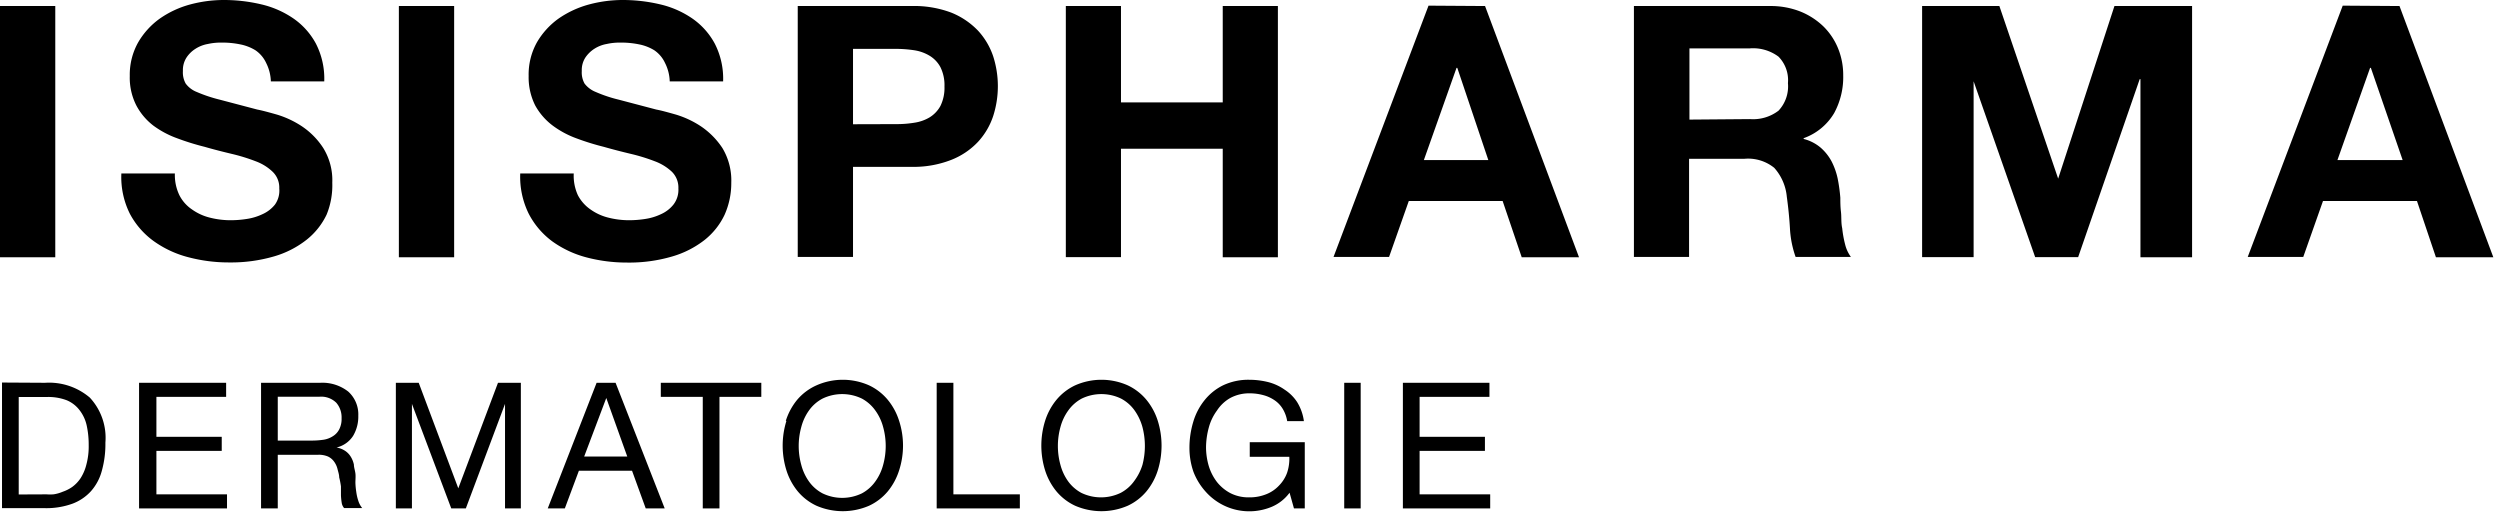
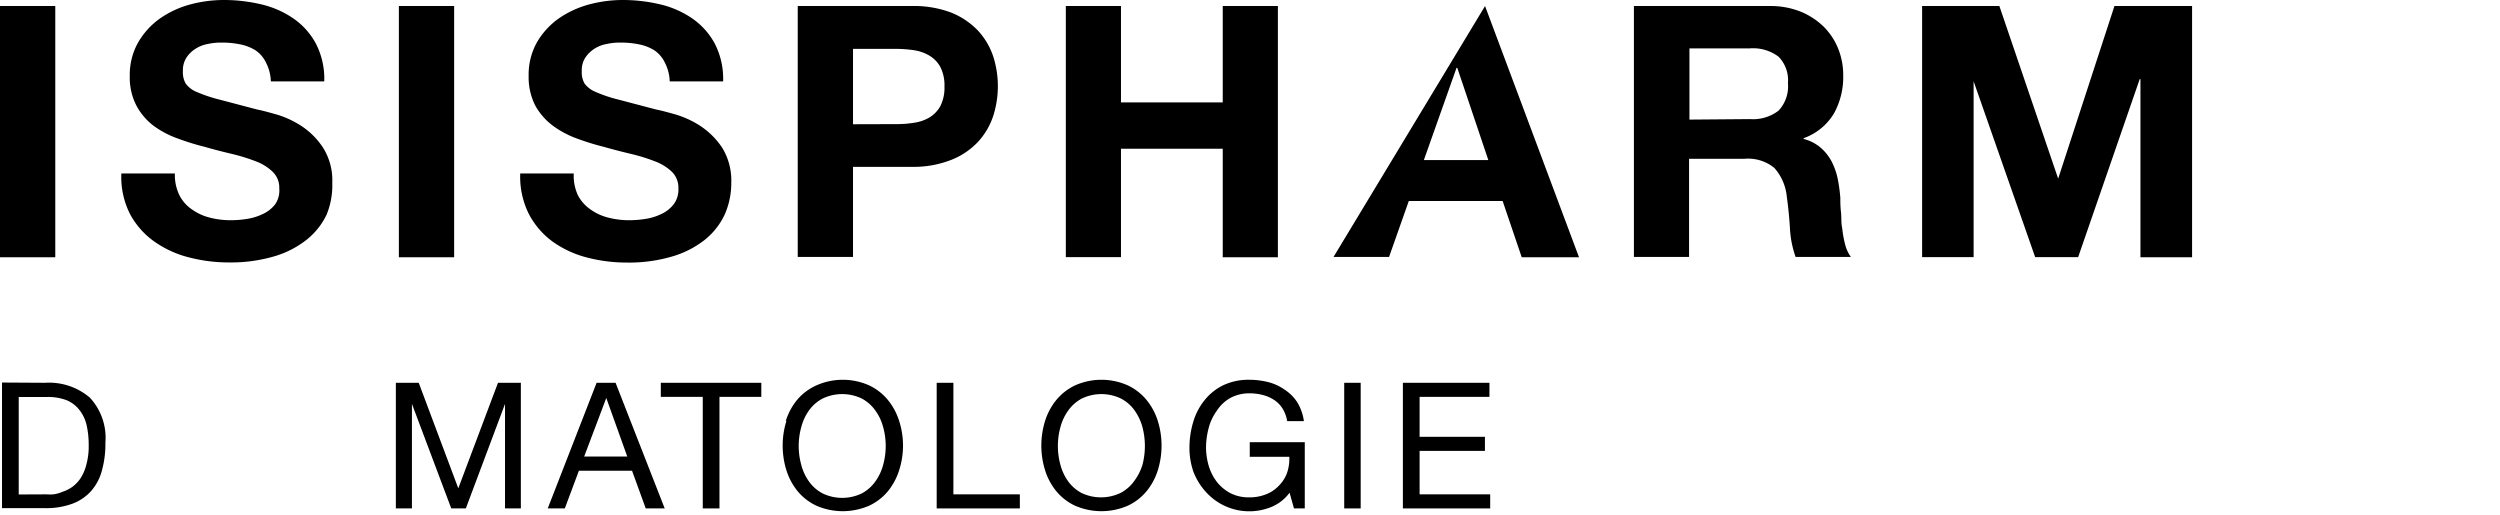
<svg xmlns="http://www.w3.org/2000/svg" viewBox="0 0 199 41">
  <title>logo</title>
  <path d="M4.4.48v20H0V.48Z" />
  <path d="M14.28,15.54a3,3,0,0,0,1,1.13,4.16,4.16,0,0,0,1.41.65,6.67,6.67,0,0,0,1.68.21,8.19,8.19,0,0,0,1.26-.1,4.39,4.39,0,0,0,1.26-.38,2.65,2.65,0,0,0,1-.77A1.92,1.92,0,0,0,22.23,15a1.74,1.74,0,0,0-.52-1.32,3.89,3.89,0,0,0-1.35-.84,14.46,14.46,0,0,0-1.91-.59c-.71-.17-1.43-.35-2.15-.56a19.88,19.88,0,0,1-2.19-.68A7.43,7.43,0,0,1,12.21,10a4.93,4.93,0,0,1-1.36-1.61,4.87,4.87,0,0,1-.52-2.34A5.25,5.25,0,0,1,11,3.37a6.09,6.09,0,0,1,1.72-1.89A7.73,7.73,0,0,1,15.12.36,10.37,10.37,0,0,1,17.81,0a12.92,12.92,0,0,1,3,.35,7.52,7.52,0,0,1,2.56,1.13,5.74,5.74,0,0,1,1.78,2,6.1,6.1,0,0,1,.66,3H21.56A3.46,3.46,0,0,0,21.18,5,2.47,2.47,0,0,0,20.33,4a3.65,3.65,0,0,0-1.22-.47,7.08,7.08,0,0,0-1.5-.14,4.77,4.77,0,0,0-1.06.11,2.68,2.68,0,0,0-1,.39,2.37,2.37,0,0,0-.71.7,1.84,1.84,0,0,0-.28,1.06,1.82,1.82,0,0,0,.22,1,2,2,0,0,0,.88.67,11.56,11.56,0,0,0,1.82.61l3,.79c.37.07.89.21,1.56.4a7.53,7.53,0,0,1,2,.94,6,6,0,0,1,1.69,1.72,4.88,4.88,0,0,1,.72,2.76A6.16,6.16,0,0,1,26,17.08a5.65,5.65,0,0,1-1.59,2,7.59,7.59,0,0,1-2.6,1.33,12.26,12.26,0,0,1-3.6.48,12.59,12.59,0,0,1-3.2-.41,8.27,8.27,0,0,1-2.75-1.27A6.37,6.37,0,0,1,10.33,17a6.53,6.53,0,0,1-.67-3.19h4.26A3.72,3.72,0,0,0,14.28,15.54Z" />
  <path d="M36.15.48v20h-4.4V.48Z" />
  <path d="M46,15.54a3.14,3.14,0,0,0,1,1.13,4.16,4.16,0,0,0,1.41.65,6.67,6.67,0,0,0,1.68.21,8.19,8.19,0,0,0,1.26-.1,4.39,4.39,0,0,0,1.26-.38,2.65,2.65,0,0,0,1-.77A1.92,1.92,0,0,0,54,15a1.77,1.77,0,0,0-.51-1.32,4,4,0,0,0-1.36-.84,14.46,14.46,0,0,0-1.91-.59c-.71-.17-1.42-.35-2.15-.56a19.88,19.88,0,0,1-2.19-.68A7.43,7.43,0,0,1,44,10,5.06,5.06,0,0,1,42.6,8.39a5,5,0,0,1-.52-2.34,5.25,5.25,0,0,1,.66-2.68,6.09,6.09,0,0,1,1.72-1.89A7.84,7.84,0,0,1,46.87.36,10.37,10.37,0,0,1,49.56,0a12.92,12.92,0,0,1,3,.35,7.52,7.52,0,0,1,2.56,1.13,5.74,5.74,0,0,1,1.78,2,6.1,6.1,0,0,1,.66,3H53.31A3.46,3.46,0,0,0,52.93,5,2.47,2.47,0,0,0,52.08,4a3.65,3.65,0,0,0-1.22-.47,7.08,7.08,0,0,0-1.5-.14,4.77,4.77,0,0,0-1.06.11,2.68,2.68,0,0,0-1,.39,2.49,2.49,0,0,0-.71.7,1.84,1.84,0,0,0-.28,1.06,1.82,1.82,0,0,0,.22,1,2.08,2.08,0,0,0,.89.67,10.88,10.88,0,0,0,1.82.61l3,.79c.38.07.89.21,1.56.4a7.53,7.53,0,0,1,2,.94,6.19,6.19,0,0,1,1.7,1.72,5,5,0,0,1,.71,2.76,6.16,6.16,0,0,1-.53,2.55,5.63,5.63,0,0,1-1.58,2,7.64,7.64,0,0,1-2.61,1.33,12.16,12.16,0,0,1-3.6.48,12.59,12.59,0,0,1-3.2-.41A8.27,8.27,0,0,1,44,19.24,6.37,6.37,0,0,1,42.08,17a6.65,6.65,0,0,1-.67-3.19h4.26A3.72,3.72,0,0,0,46,15.54Z" />
  <path d="M72.52.48A8.41,8.41,0,0,1,75.71,1a6.1,6.1,0,0,1,2.14,1.44,5.68,5.68,0,0,1,1.21,2.05,7.78,7.78,0,0,1,0,4.74,5.64,5.64,0,0,1-1.21,2.06,5.85,5.85,0,0,1-2.14,1.44,8.21,8.21,0,0,1-3.19.55H67.9v7.17H63.5V.48Zm-1.21,9.4a8.65,8.65,0,0,0,1.46-.11A3.32,3.32,0,0,0,74,9.34a2.43,2.43,0,0,0,.86-.91,3.26,3.26,0,0,0,.32-1.54,3.23,3.23,0,0,0-.32-1.54A2.36,2.36,0,0,0,74,4.44,3.33,3.33,0,0,0,72.77,4a9.83,9.83,0,0,0-1.46-.11H67.9v6Z" />
  <path d="M89.23.48V8.15h8.1V.48h4.39v20H97.33V11.84h-8.1v8.63H84.84V.48Z" />
-   <path d="M118.21.48l7.48,20h-4.56L119.61,16h-7.47l-1.57,4.45h-4.42l7.56-20Zm.26,12.26L116,5.4h-.06l-2.6,7.34Z" />
+   <path d="M118.21.48l7.48,20h-4.56L119.61,16h-7.47l-1.57,4.45h-4.42Zm.26,12.26L116,5.4h-.06l-2.6,7.34Z" />
  <path d="M140.87.48a6.44,6.44,0,0,1,2.42.43,5.71,5.71,0,0,1,1.85,1.19,5.18,5.18,0,0,1,1.17,1.75A5.62,5.62,0,0,1,146.72,6,6,6,0,0,1,146,9a4.62,4.62,0,0,1-2.43,2v.06a3.38,3.38,0,0,1,1.35.69,3.88,3.88,0,0,1,.87,1.09,5.5,5.5,0,0,1,.49,1.38,13.22,13.22,0,0,1,.21,1.52c0,.31,0,.69.05,1.12s0,.86.1,1.31a8.54,8.54,0,0,0,.23,1.28,2.81,2.81,0,0,0,.46,1h-4.4a8,8,0,0,1-.45-2.27c-.05-.88-.14-1.72-.25-2.52a4,4,0,0,0-1-2.3,3.31,3.31,0,0,0-2.38-.72h-4.4v7.81h-4.39V.48Zm-1.57,9a3.33,3.33,0,0,0,2.27-.67,2.82,2.82,0,0,0,.75-2.19,2.67,2.67,0,0,0-.75-2.11,3.38,3.38,0,0,0-2.27-.66h-4.82V9.52Z" />
  <path d="M159.15.48l4.68,13.74h0L168.31.48h6.18v20h-4.11V6.3h-.06l-4.9,14.17H162l-4.9-14h0v14H153V.48Z" />
-   <path d="M191,.48l7.47,20H193.9L192.39,16h-7.48l-1.57,4.45h-4.42l7.56-20Zm.25,12.26L188.72,5.4h-.06l-2.6,7.34Z" />
  <path d="M3.59,30.47a5,5,0,0,1,3.56,1.18,4.7,4.7,0,0,1,1.24,3.58,7.9,7.9,0,0,1-.28,2.23,4,4,0,0,1-.87,1.64,3.78,3.78,0,0,1-1.49,1,6.11,6.11,0,0,1-2.16.35H.16v-10Zm.11,8.88a4.18,4.18,0,0,0,.56,0A3,3,0,0,0,5,39.14a3,3,0,0,0,.75-.38,2.73,2.73,0,0,0,.66-.69A3.59,3.59,0,0,0,6.87,37a5.6,5.6,0,0,0,.19-1.58,7.08,7.08,0,0,0-.17-1.6,3.05,3.05,0,0,0-.58-1.2,2.48,2.48,0,0,0-1-.76,4.11,4.11,0,0,0-1.55-.26H1.49v7.76Z" />
-   <path d="M18,30.47v1.12H12.45v3.18h5.2v1.12h-5.2v3.46h5.62v1.12h-7v-10Z" />
-   <path d="M25.49,30.47a3.33,3.33,0,0,1,2.23.7,2.44,2.44,0,0,1,.8,1.92,3,3,0,0,1-.41,1.6,2.14,2.14,0,0,1-1.32.93v0a1.8,1.8,0,0,1,.7.28,1.51,1.51,0,0,1,.44.47,2,2,0,0,1,.24.61c0,.22.09.46.12.7s0,.49,0,.74a6,6,0,0,0,.07.74,3.77,3.77,0,0,0,.16.7,1.71,1.71,0,0,0,.31.58H27.39a.82.82,0,0,1-.19-.42,5.07,5.07,0,0,1-.06-.6c0-.22,0-.45,0-.7A6.14,6.14,0,0,0,27,38c0-.24-.09-.47-.14-.69a1.67,1.67,0,0,0-.27-.57,1.26,1.26,0,0,0-.48-.4,1.84,1.84,0,0,0-.78-.14H22.11v4.27H20.78v-10ZM25.77,35a1.89,1.89,0,0,0,.73-.28,1.37,1.37,0,0,0,.5-.54,1.81,1.81,0,0,0,.19-.89,1.78,1.78,0,0,0-.42-1.23,1.71,1.71,0,0,0-1.35-.48H22.11v3.49h2.77A6.3,6.3,0,0,0,25.77,35Z" />
  <path d="M33.33,30.47l3.15,8.4,3.16-8.4h1.82v10H40.2V32.15h0l-3.12,8.32H35.92l-3.13-8.32h0v8.32H31.51v-10Z" />
  <path d="M49,30.47l3.91,10H51.4l-1.09-3H46.08l-1.12,3H43.6l3.89-10Zm.93,5.87-1.67-4.66h0L46.5,36.34Z" />
  <path d="M52.6,31.59V30.47h8v1.12H57.27v8.88H55.94V31.59Z" />
  <path d="M62.55,33.5a5,5,0,0,1,.9-1.67A4.32,4.32,0,0,1,65,30.67a5.16,5.16,0,0,1,4.17,0,4.32,4.32,0,0,1,1.5,1.16,5,5,0,0,1,.9,1.67,6.41,6.41,0,0,1,0,3.94,5,5,0,0,1-.9,1.67,4.3,4.3,0,0,1-1.5,1.15,5.27,5.27,0,0,1-4.17,0,4.3,4.3,0,0,1-1.5-1.15,5,5,0,0,1-.9-1.67,6.62,6.62,0,0,1,0-3.94ZM63.78,37a4,4,0,0,0,.61,1.32,3.1,3.1,0,0,0,1.08.95,3.6,3.6,0,0,0,3.14,0,3.15,3.15,0,0,0,1.07-.95A4,4,0,0,0,70.3,37a5.65,5.65,0,0,0,0-3,4,4,0,0,0-.62-1.32,3.15,3.15,0,0,0-1.07-.95,3.6,3.6,0,0,0-3.14,0,3.1,3.1,0,0,0-1.08.95A4,4,0,0,0,63.78,34a5.65,5.65,0,0,0,0,3Z" />
  <path d="M75.89,30.47v8.88h5.29v1.12H74.56v-10Z" />
  <path d="M83.19,33.5a5,5,0,0,1,.9-1.67,4.32,4.32,0,0,1,1.5-1.16,5.16,5.16,0,0,1,4.17,0,4.32,4.32,0,0,1,1.5,1.16,5,5,0,0,1,.9,1.67,6.62,6.62,0,0,1,0,3.94,5,5,0,0,1-.9,1.67,4.3,4.3,0,0,1-1.5,1.15,5.27,5.27,0,0,1-4.17,0,4.3,4.3,0,0,1-1.5-1.15,5,5,0,0,1-.9-1.67,6.62,6.62,0,0,1,0-3.94ZM84.41,37A4,4,0,0,0,85,38.28a3.15,3.15,0,0,0,1.07.95,3.6,3.6,0,0,0,3.14,0,3.1,3.1,0,0,0,1.08-.95A4.22,4.22,0,0,0,90.94,37a5.94,5.94,0,0,0,0-3,4.22,4.22,0,0,0-.62-1.32,3.1,3.1,0,0,0-1.08-.95,3.6,3.6,0,0,0-3.14,0,3.15,3.15,0,0,0-1.07.95A4,4,0,0,0,84.41,34a5.65,5.65,0,0,0,0,3Z" />
  <path d="M101.21,40.35A4.64,4.64,0,0,1,96,39.17,5.09,5.09,0,0,1,95,37.56a5.77,5.77,0,0,1-.32-1.89,7.12,7.12,0,0,1,.3-2.08,5,5,0,0,1,.9-1.73,4.33,4.33,0,0,1,1.48-1.19,4.68,4.68,0,0,1,2.08-.44,6.29,6.29,0,0,1,1.53.19,4,4,0,0,1,1.29.6,3.35,3.35,0,0,1,1,1,3.86,3.86,0,0,1,.53,1.5h-1.33a2.72,2.72,0,0,0-.37-1,2.19,2.19,0,0,0-.65-.67,2.88,2.88,0,0,0-.89-.4,4.05,4.05,0,0,0-1.06-.14,3.16,3.16,0,0,0-1.56.37,3.06,3.06,0,0,0-1.06,1A4,4,0,0,0,96.23,34,6.18,6.18,0,0,0,96,35.6a5.34,5.34,0,0,0,.22,1.5,4,4,0,0,0,.66,1.28,3.39,3.39,0,0,0,1.07.88,3.19,3.19,0,0,0,1.48.33,3.55,3.55,0,0,0,1.39-.26,2.79,2.79,0,0,0,1-.69,2.82,2.82,0,0,0,.63-1,3.55,3.55,0,0,0,.18-1.28H99.48V35.2h4.38v5.27H103l-.35-1.25A3.41,3.41,0,0,1,101.21,40.35Z" />
  <path d="M108.31,30.47v10H107v-10Z" />
  <path d="M118.56,30.47v1.12H113v3.18h5.2v1.12H113v3.46h5.62v1.12h-6.95v-10Z" />
</svg>